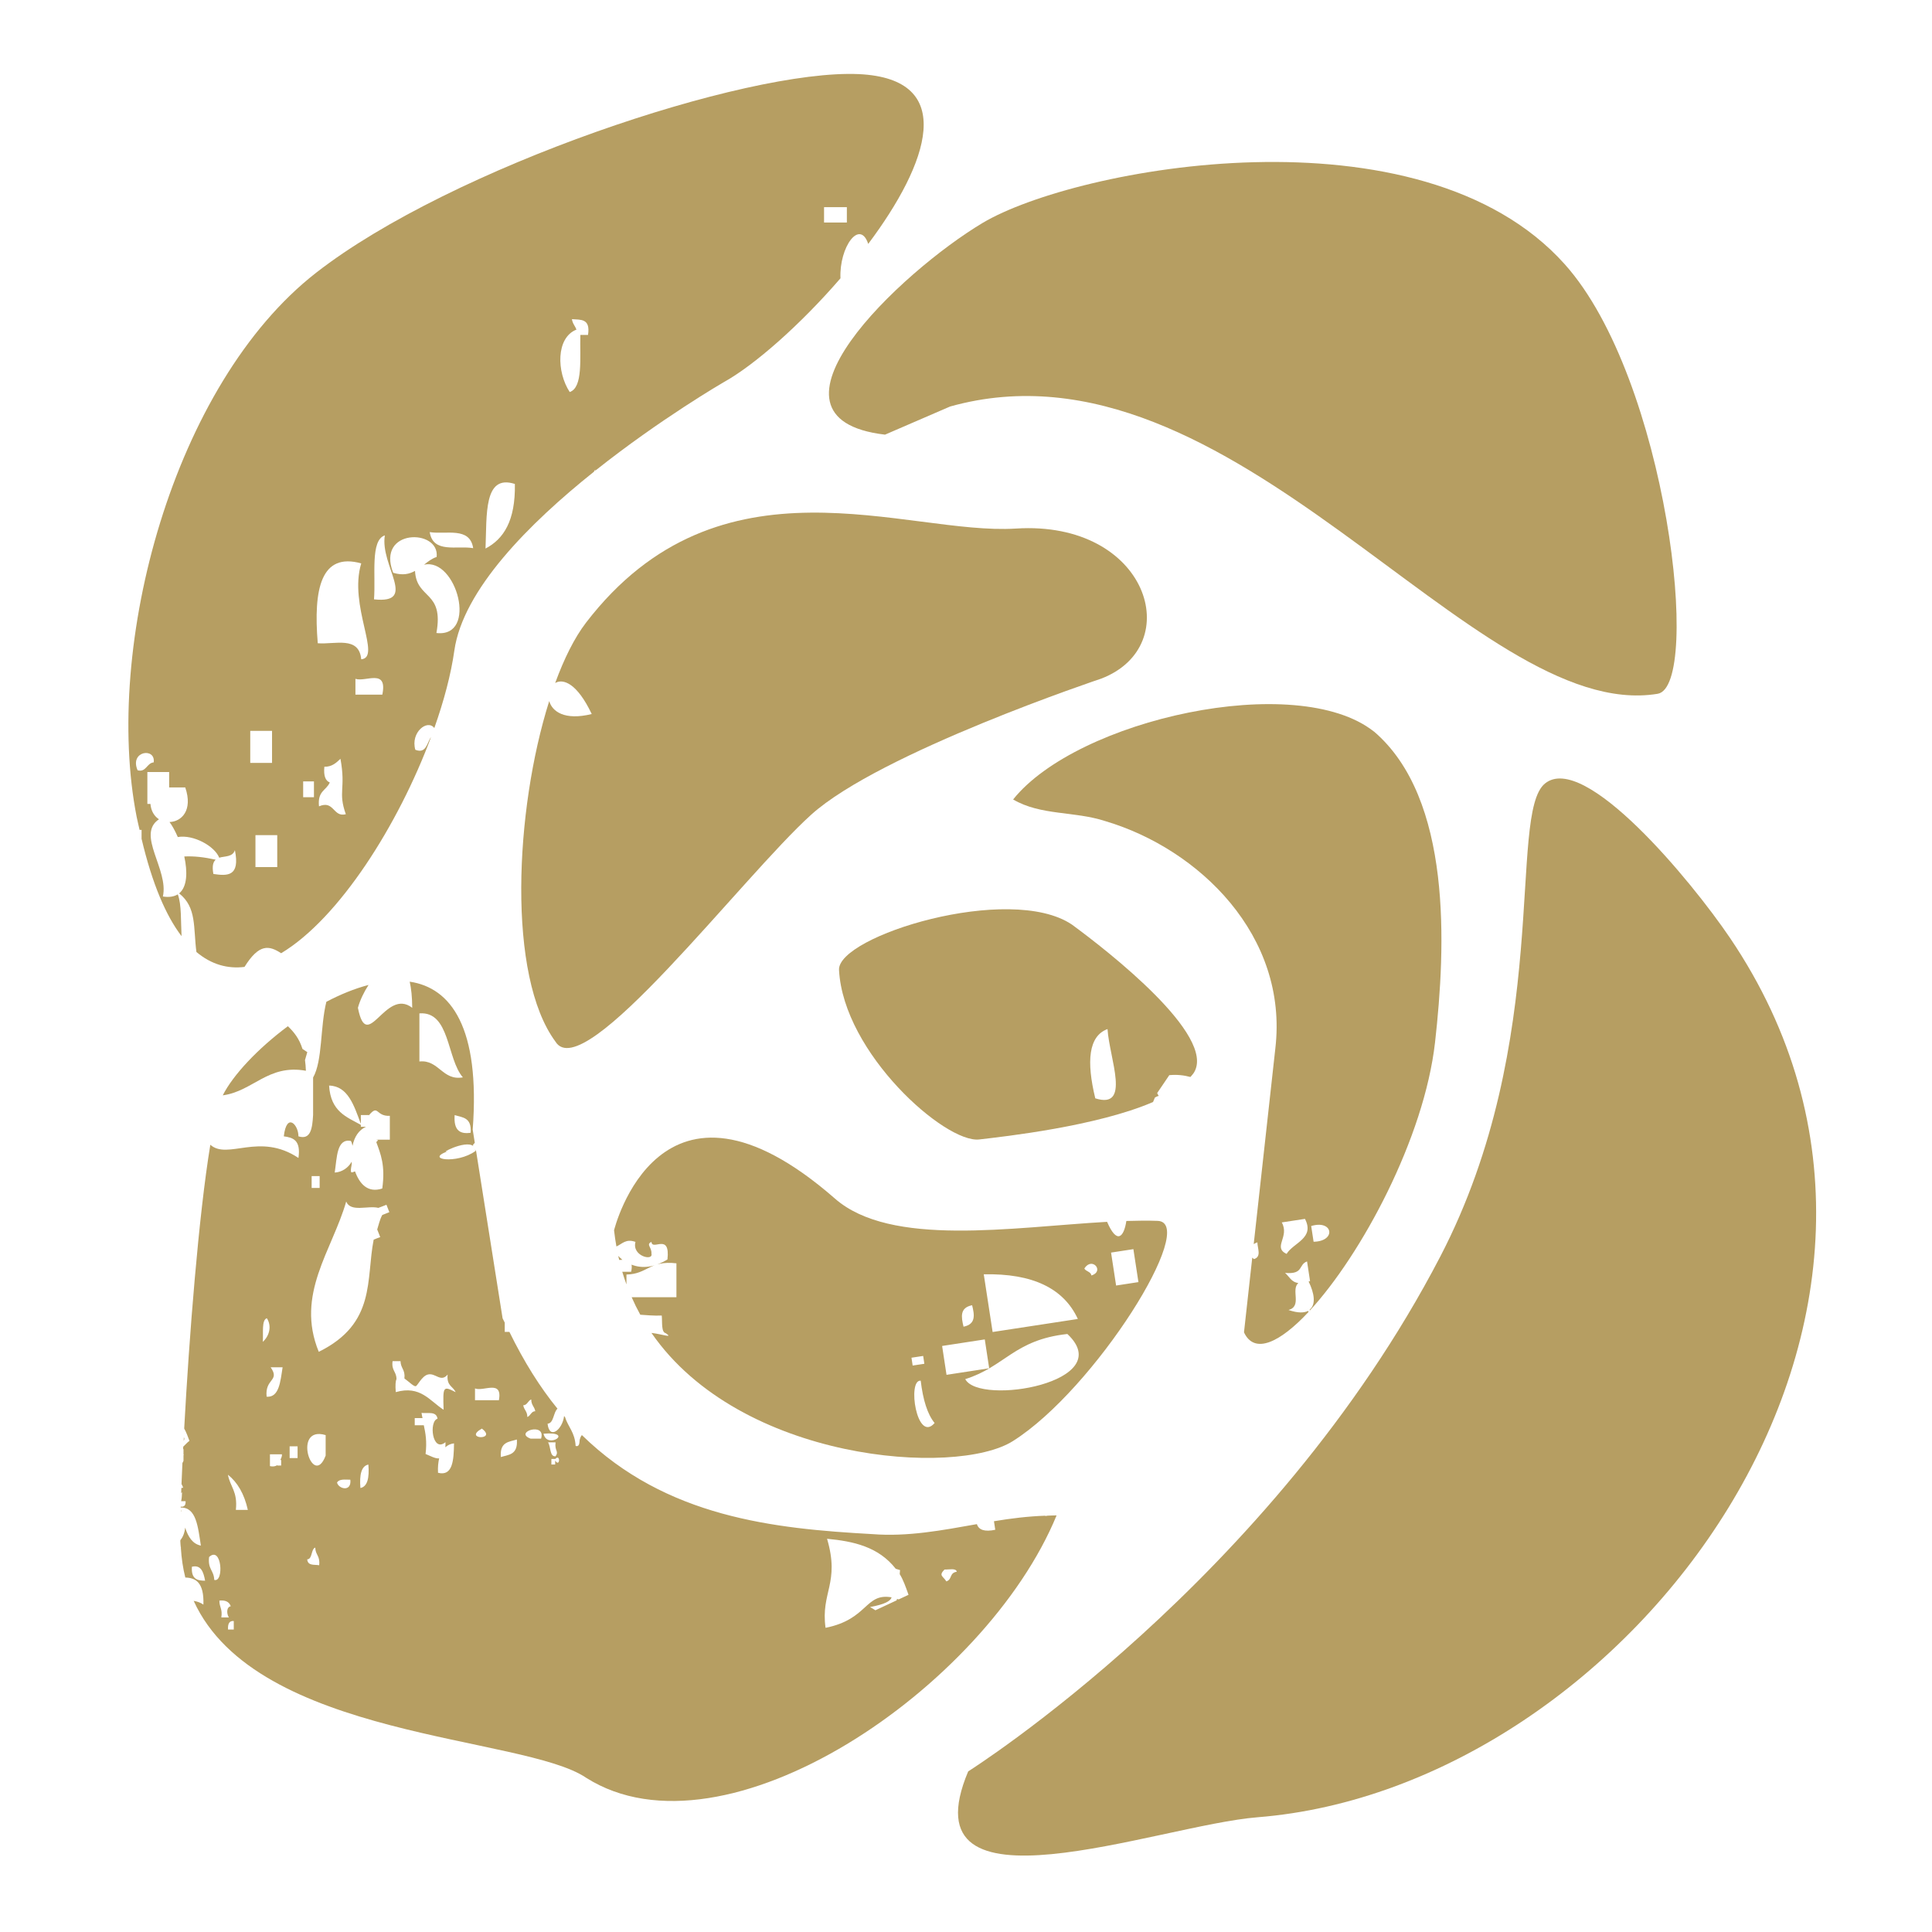
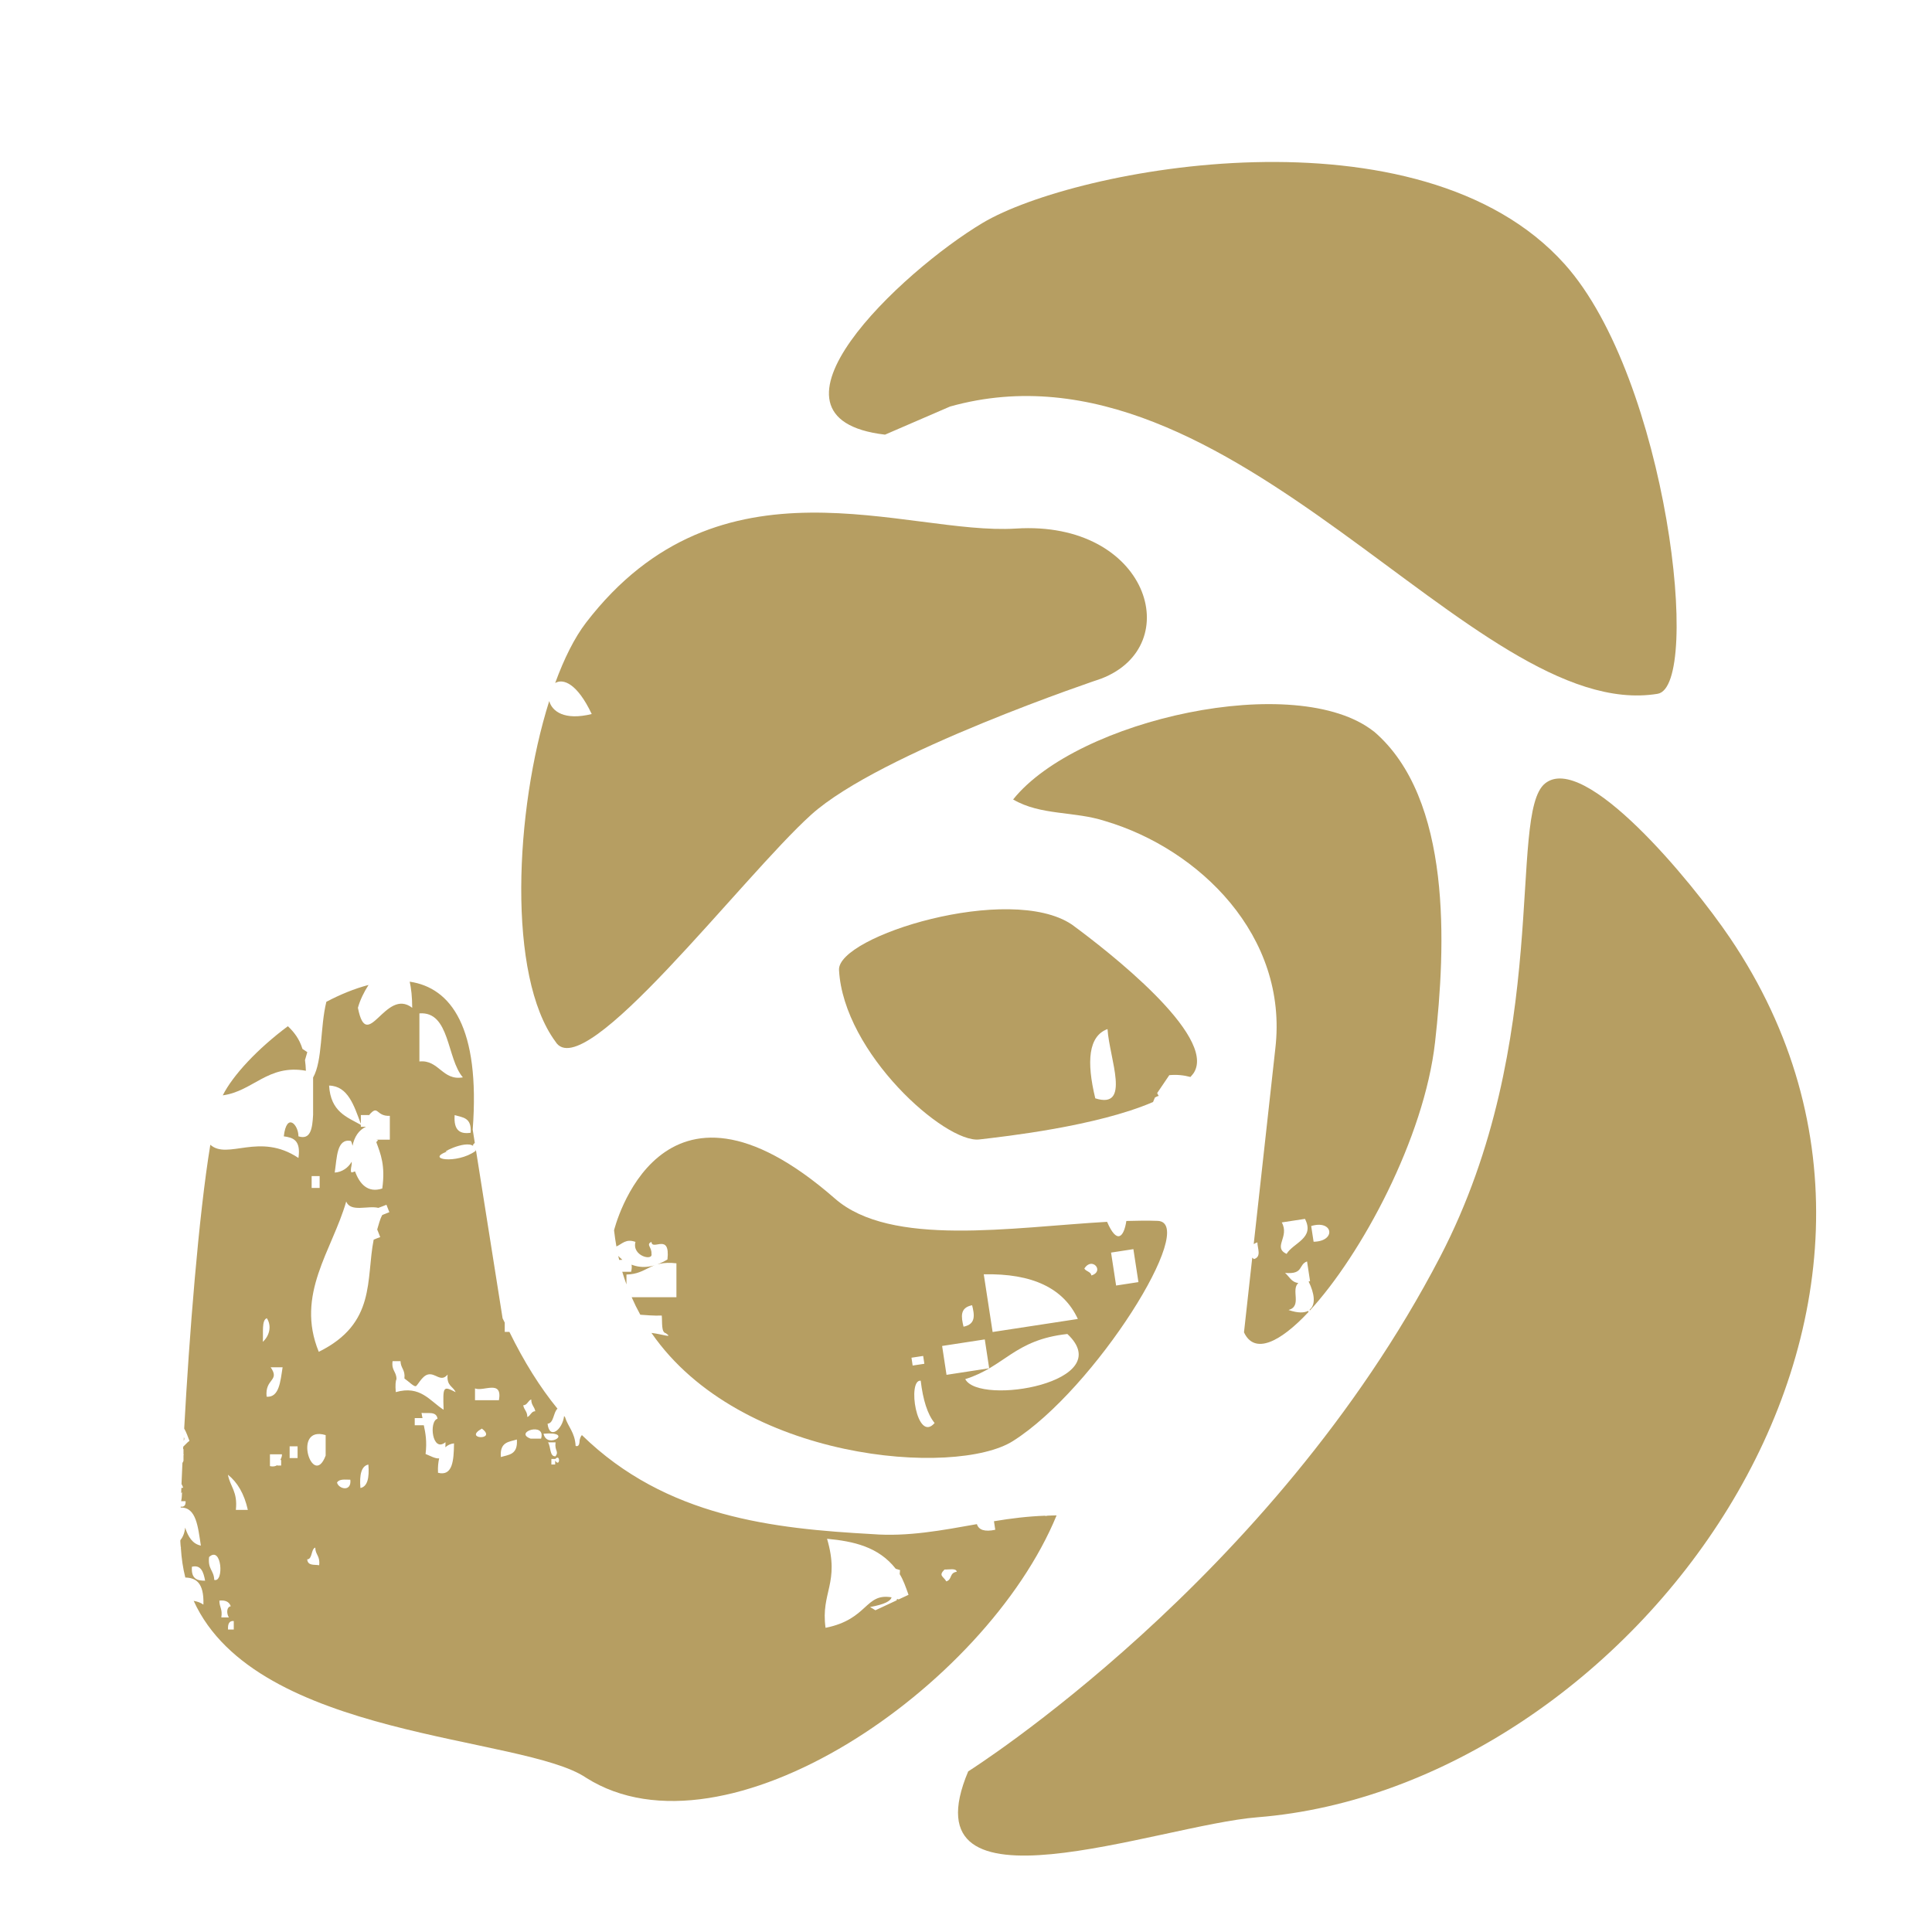
<svg xmlns="http://www.w3.org/2000/svg" id="Layer_1" version="1.1" viewBox="0 0 360 360">
  <defs>
    <style>
      .st0 {
        fill: #b69e62;
      }
    </style>
  </defs>
  <g>
    <path class="st0" d="M115.2,234.03c.05.25.12.49.18.74.2-.01.38,0,.59-.02-.26-.21-.51-.47-.76-.72Z" />
    <path class="st0" d="M215.67,227.49c-1.82-.07-3.78-.04-5.79.02-.46,3.03-1.76,4.42-3.59.16-17.77,1.01-40.3,4.78-50.71-4.33-32.77-28.64-41.16,5.91-41.16,5.91.11,1.03.27,2.03.44,3.01,1.07-.46,1.74-1.5,3.55-.85-.71,2.66,3.35,3.63,2.98,2.19.08-1.23-1.08-1.7,0-2.19.14,1.74,3.54-1.8,2.98,3.27-2.42,1.47-4.66,1.76-6.69.97.06.33.06.72-.08,1.33h-1.65c.24.8.5,1.58.78,2.35v-1.84c3.96-.08,4.29-2.67,9.31-2.09v6.32h-8.34c.49,1.12,1.03,2.21,1.61,3.26,1.14.07,2.27.2,4,.16.12,1.3-.12,3.11.75,3.28,1.41.99-.49.21-2.67-.05,16.56,24,56.75,26.85,67.34,20.16,15.34-9.67,34.73-40.76,26.97-41.04ZM211.19,232.76l.94,6.14-4.16.64-.94-6.14,4.16-.64ZM203.37,237.67c-.11-.74-1.01-.73-1.32-1.3,1.44-2.28,3.82.52,1.32,1.3ZM200.84,245.77l-15.88,2.43-1.65-10.75c9.07-.2,14.89,2.6,17.53,8.32ZM181.14,243.21c.44,1.79.74,3.53-1.6,4-.43-1.8-.74-3.53,1.6-4ZM169.84,252.99l2.18-.33.22,1.46-2.18.33-.22-1.46ZM171.56,257.27c.42,3.55,1.25,6.25,2.59,7.89-3.32,3.84-5.14-8.15-2.59-7.89ZM175.55,250.8l7.95-1.22.82,5.38-7.95,1.22-.82-5.38ZM179.86,256.98c7.4-2.31,9.11-7.33,19.03-8.41,9.58,8.99-16.4,13.43-19.03,8.41Z" />
  </g>
  <path class="st0" d="M214.85,205.35l.35-.84c.24-.11.38-.24.71-.3-.11-.18-.21-.35-.29-.53l2.26-3.34c1.46-.14,2.75.02,3.94.34.23-.28.5-.55.67-.84,4.15-6.88-16-22.61-22.77-27.57-11.57-7.77-43.72,2.15-43.38,8.47.82,15.49,19.8,32.32,26.13,31.58,4.73-.55,21.86-2.44,32.37-6.97ZM206.37,191.75c.35,5.5,4.44,15.03-2.28,12.91-1.67-6.89-1.27-11.6,2.28-12.91Z" />
  <path class="st0" d="M255.99,136.3c-14.35-11.34-55.24-2.28-67.21,12.67,5.21,3.04,11.34,2.13,17.2,4.04,17.46,5.19,34.11,21.37,31.66,42.36l-4.03,36.45c.23-.11.37-.24.69-.32,0,1.13.81,2.66-.63,3.11-.14-.07-.21-.18-.33-.27l-1.54,13.92c1.92,4.15,6.63,1.98,12.03-3.8-.01-.06-.02-.11-.06-.19-.77.36-1.84.45-3.67-.17,2.58-.73.39-3.74,1.82-5.03-1.31-.16-1.68-1.21-2.47-1.88,3.53.31,2.44-1.56,4.1-2.14l.56,3.68c-.11.04-.15,0-.27.06,1.08,2.19,1.38,4.28.22,5.22-.02.09-.01.14-.01.21,9.62-10.43,21.33-32.14,23.35-50.01,2.01-17.85,3.21-45.43-11.4-57.92ZM239.74,233.65c-2.64-1.25.61-3.16-.9-5.87l4.32-.66c1.88,3.62-2.15,4.42-3.43,6.53ZM244.77,231.38l-.45-2.93c4.1-1.23,4.72,2.86.45,2.93Z" />
  <path class="st0" d="M189.27,98.49c-20.43,1.29-55.05-15.04-80.07,17.53-2.14,2.79-4.08,6.68-5.75,11.25,1.49-.88,4.1.06,6.81,5.78-5.09,1.25-7.38-.49-7.92-2.42-6.44,20.4-7.85,51.26,1.16,63.46,5.2,8.5,34.77-30.66,47.65-42.28,12.88-11.62,54.05-25.36,54.05-25.36,15.98-6.13,8.75-29.54-15.92-27.96Z" />
  <g>
    <path class="st0" d="M34.26,267.81c-.01.22-.02.44-.03.66.12-.21.17-.43.03-.66Z" />
-     <path class="st0" d="M33.7,281.31c0,.12,0,.22,0,.33.03,0,.05-.01.07-.01-.02-.11-.04-.21-.07-.32Z" />
    <path class="st0" d="M194.78,282.49v-.06c-3.21.11-6.39.5-9.57,1.03l.24,1.59c-1.97.42-3.08.04-3.42-1.05-6.43,1.14-12.88,2.38-19.48,1.86-18.34-1.02-38.4-3.1-54.12-18.45-.15.15-.29.39-.42.91-.04.68-.11,1.31-.75,1.11-.14-2.55-1.38-3.49-1.98-5.38-.06-.07-.12-.13-.17-.19-.29,2.5-2.73,4.53-3.08,1.43,1.19-.1,1.06-2.13,1.85-2.8-3.26-3.99-6.25-8.77-8.96-14.31h-.87v-1.73c-.13-.28-.27-.52-.4-.8l-4.93-31.13c-.09-.15-.18-.27-.28-.46.06.14.15.22.15.42-3.42,2.49-9.7,1.59-5.01,0-2.27.77,3.1-2.15,4.61-.93-.03-.05-.06-.11-.08-.18.1-.16.24-.29.36-.42l-.39-2.46c1.43-19.05-4.05-26.44-11.74-27.57.28,1.24.46,2.81.47,4.87-5.02-3.89-8.4,8.73-10.12,0,.39-1.42,1.11-2.91,1.98-4.26-2.6.68-5.26,1.77-7.86,3.14-1.17,4.69-.69,10.98-2.47,14.11v6.96c-.14,2.46-.42,4.73-2.73,4,0-2.19-2.21-4.55-2.73,0,1.66.23,3.22.64,2.73,4.03-7.29-4.87-13.16.43-16.42-2.46-2.18,13.18-3.94,35.79-4.87,52.88.39.67.68,1.5.98,2.29-.43.3-.77.74-1.16,1.09,0,.15-.01.3-.02.45.03,0,.04,0,.07,0v1.04s.07,0,.07.06c-.03,0-.04.01-.07.03v1.05c-.06.18-.13.27-.2.4-.06,1.37-.12,2.68-.17,3.93.1.16.21.39.32.7-.15-.04-.24.02-.35.05-.01.32-.02.63-.03.94.05-.06.12-.1.16-.17-.01.62-.06,1.19-.17,1.67h.83c.04.85-.32,1.1-.91,1.02,0,.06,0,.12,0,.18,2.93-.11,3.22,3.67,3.76,7.08-1.55-.31-2.37-1.62-2.93-3.35-.11,1.06-.45,1.79-.9,2.36,0,.07,0,.16,0,.23,0,.35.06.68.08,1.02.01,0,.02,0,.04,0,0,.07-.02.1-.02.17.12,1.94.39,3.79.83,5.52,1.93.06,3.51.9,3.37,5.05-.52-.38-1.14-.59-1.81-.7,11.71,25.75,61.51,25.03,73.14,32.97,25.85,16.36,74.42-16.76,87.65-48.9-.55,0-1.1.04-1.65.05l-.5.08ZM35.76,291.94c1.7-.41,2.16.98,2.46,2.6-1.41,0-2.63-.26-2.46-2.6ZM39.92,294.39c-.06-1.81-1.23-1.96-.96-4.26,2.37-2.2,2.82,4.83.96,4.26ZM41.24,301.38c.25-1.59-.37-1.88-.36-3.13,1.01-.11,1.8.14,2.12,1.05-.82.14-.8,1.4-.35,2.08h-1.41ZM43.56,303.64h-1.07c-.07-1.15.29-1.66,1.07-1.58v1.58ZM43.95,281.35c.36-3.45-1.05-4.26-1.48-6.56,1.76,1.4,3.04,3.54,3.71,6.56h-2.23ZM49.72,245.63c.97,1.47.46,3.32-.75,4.4.12-1.63-.26-4.05.75-4.4ZM52.39,272.04v1.04h-.71v-.07c-.37.21-.79.32-1.38.18v-2.2h2.24c.01.51-.18.71-.29,1.05h.14ZM49.68,260.26c-.36-3.43,2.56-2.89.75-5.49h2.23c-.42,2.7-.64,5.66-2.98,5.49ZM55.45,271.69h-1.48v-2.19h1.48v2.19ZM87.7,211.07c-1.95.3-3.2-.4-2.98-3.29,1.43.46,3.2.39,2.98,3.29ZM78.15,188.83c5.72-.44,5.07,8.43,8.1,11.92-3.83.68-4.46-3.34-8.1-2.96v-8.96ZM58.07,219.15h1.49v2.21h-1.49v-2.21ZM57.25,290.56c.98-.01.68-1.91,1.49-2.19.04,1.41.94,1.52.73,3.29-.86-.17-2.12.17-2.23-1.11ZM60.68,271.23c-2.39,6.35-6.34-5.73,0-3.82v3.82ZM62.8,276.25c.44-.72,1.52-.53,2.48-.53.26,2.35-2.21,1.73-2.48.53ZM67.16,277.27c-.21-2.49.18-4.11,1.48-4.37.21,2.5-.18,4.11-1.48,4.37ZM71.23,226.4c-.48.86-.66,1.83-.96,2.75.01-.01.03-.01.04-.01.17.46.35.91.54,1.38-.42.15-.82.3-1.22.47-1.47,7.42.51,15.61-10.23,20.9-4.4-10.71,2.5-18.88,5.11-28,.84,2.06,4.06.69,5.99,1.18.5-.19,1.01-.37,1.51-.58.18.46.36.93.54,1.38-.44.17-.89.35-1.33.53ZM72.64,212.36h-2.53c.14.03.3.04.32.18-.15.01-.19.21-.32.26.82,2.23,1.72,4.36,1.12,8.66-2.73.9-4.25-.91-5.07-3.18-.26.01-.39.25-.73.14-.14-.59.08-1.05.11-1.58-.01-.14,0-.24-.01-.37-.64,1.14-1.83,1.95-3.16,2.02.43-2.84.36-6.37,3-5.9.21.28.21.59.32.91.33-1.65,1.18-2.96,2.51-3.54h-.96v-.36c-2.63-1.47-5.62-2.44-5.92-7.32,3.53.08,4.65,3.74,5.92,7.14v-1.65h1.48v.07c1.84-2.19,1.25.21,3.92.08v4.43ZM81.62,274.45c-.06-1.09.04-1.94.21-2.7-.71.08-1.65-.47-2.53-.82.28-2.35-.01-3.88-.33-5.36h-1.69v-1.33h1.45c-.06-.32-.15-.62-.18-.97,1.11.17,2.74-.4,2.98,1.09-1.65.43-1,6.42,1.48,4.37.01.37-.01.66-.03.95.44-.4.96-.66,1.62-.73-.04,3.21-.26,6.17-2.98,5.48ZM82.66,262.69c-2.59-1.66-4.32-4.6-8.91-3.29-.12-1.33-.04-2.06.14-2.48h-.01c-.04-1.4-.96-1.52-.73-3.29h1.48c.04,1.38.9,1.54.73,3.23.82.58,1.72,1.51,2.1,1.44.32-.04,1.13-1.87,2.24-2.17,1.43-.4,2.42,1.55,3.71,0-.22,2.15,1.01,2.16,1.49,3.28-2.33-1.19-2.39-1.12-2.24,3.29ZM89.79,266.2c2.96,2.24-3.6,2.01,0,0h0ZM92.97,260.91h-4.46v-2.2c1.54.66,5.16-1.74,4.46,2.2ZM93.33,271.5c-.24-2.88,1.55-2.81,2.98-3.27.22,2.89-1.56,2.82-2.98,3.27ZM98.99,260.76c0,1.09.6,1.32.75,2.2-.75-.01-.89.87-1.48,1.08,0-1.09-.61-1.29-.76-2.19.76,0,.89-.89,1.5-1.09ZM100.82,268.07h-1.95c-3.24-1.2,2.93-3.2,1.95,0ZM101.28,267.15c5.9-.51.65,3.05,0,0h0ZM103.52,268.76c-.21,1.66.68,1.61,0,2.6-1.14.11-.86-1.85-1.41-2.6h1.41ZM103.45,272.16v.73h-.71v-1.04h.71v.03c1-1.11.91,1.65,0,.28ZM167.47,298.03c-.1-.03-.22-.05-.33-.09-.01.1-.03.17-.06.26l-3.96,1.85c-.34-.21-.71-.45-1-.6,2.76-.51,3.82-1.12,4.02-1.81-4.99-.86-4.34,4.09-12.31,5.68-.93-6.63,2.72-8.31.28-16.59,4.93.46,9.59,1.49,12.8,5.59.29.07.52.17.81.25-.06.25-.03.52-.07.75.66,1.05,1.15,2.46,1.64,3.85l-1.82.85ZM176.33,294.66c-.59-.99-1.49-1.03-.34-2.2.87.03,2.15-.31,2.29.41-1.44.22-.8,1.44-1.95,1.8Z" />
    <path class="st0" d="M41.52,204.1c5.66-.77,8.41-5.85,15.48-4.58-.03-.71-.08-1.38-.17-1.99l.43-1.48-.9-.6c-.58-1.88-1.56-3.13-2.72-4.23-5.63,4.19-10.24,9.12-12.13,12.88Z" />
  </g>
  <path class="st0" d="M268.34,234.21c21.04-40.45,12.53-82.53,19.55-88.22,7.31-5.93,27.18,18.01,34.47,28.78,47.49,70.2-18.94,158.34-88.02,163.85-18.57,1.47-65.84,19.71-53.93-8.55,0,0,56.6-35.64,87.93-95.86Z" />
  <path class="st0" d="M177.03,75.75c52.74-14.78,97.45,59.18,131.84,53.53,8.3-1.35,1.83-58.68-17.31-80.05-26.96-30.12-91.2-18-108.48-7.68-15.15,9.05-44.24,36.38-18.17,39.44l12.12-5.24Z" />
-   <path class="st0" d="M161.78,45.45c11.26-15.03,16.77-30.78-1.76-31.64-21.08-.97-75.94,17.41-101.09,36.99-26.7,20.77-39.7,69.64-33.47,101.39.17.87.37,1.63.55,2.45h.37v1.66c1.99,8.4,4.53,14.31,7.45,18.14-.15-2.72.02-5.9-.7-7.79-.68.41-1.56.59-2.78.4,1.14-5.02-5.02-11.54-.73-14.39-.84-.55-1.47-1.49-1.59-2.86h-.57v-5.94h4.06v2.87h3c1.47,4.28-.71,6.38-2.93,6.44.51.68,1.04,1.66,1.54,2.8,2.91-.5,6.85,1.67,7.72,3.85,1.07-.32,2.51-.1,2.92-1.41,1,4.94-1.4,4.83-4.01,4.44-.28-1.52-.03-2.24.43-2.66-2.15-.47-3.99-.69-5.85-.6.62,2.85.57,5.63-.96,6.88,3.31,2.62,2.62,6.36,3.22,10.92,2.79,2.34,5.82,3.17,8.96,2.78,2.73-4.38,4.58-4.01,6.83-2.55,10.85-6.52,21.85-23.97,27.93-40.27-.78,1.07-.88,3.16-2.93,2.36-.93-3.25,2.26-5.76,3.54-4.05,1.8-5.09,3.11-10.03,3.73-14.43,1.61-11.33,13.96-23.71,26-33.32.1-.14.17-.31.28-.45-.02.09-.03.18-.05.27,12.15-9.67,23.91-16.48,23.91-16.48,5.82-3.22,14.37-10.78,21.81-19.39-.25-5.84,3.6-11.11,5.17-6.42ZM25.64,143.53c-1.56-3.6,3.39-4.32,3-1.47-1.29.1-1.4,1.91-3,1.47ZM46.63,136.19h4.06v5.97h-4.06v-5.97ZM51.66,161.57h-4.06v-5.95h4.06v5.95ZM58.5,148.55h-2.01v-2.95h2.01v2.95ZM67.31,104.98c-2.39,7.9,3.86,17.54,0,17.87-.4-4.4-4.9-2.73-8.1-2.99-.84-10.17.61-16.97,8.1-14.88ZM59.44,150.24c-.3-2.89,1.36-2.92,2.01-4.44-.79-.3-1.18-1.22-1.01-2.93,1.38.04,2.2-.71,3-1.48,1.04,5.72-.51,6.08,1,10.33-2.41.62-2.16-2.69-5-1.47ZM71.24,129.44h-5.01v-2.95c1.9.65,6.03-2.02,5.01,2.95ZM69.69,111.68c.35-4.46-.73-11,2.02-11.92-.94,5.69,6.24,12.8-2.02,11.92ZM81.32,117.95c1.44-7.94-3.7-6.19-3.99-11.57-1.04.58-2.27.89-4.07.35-3.22-8.29,8.73-8.25,8.1-2.95-.9.3-1.63.87-2.35,1.45,6.06-1.42,10.12,13.63,2.31,12.72ZM80.07,99.15c3.04.5,7.47-1.07,8.1,2.99-3.02-.53-7.46,1.05-8.1-2.99ZM90.47,102.21c.26-6.3-.37-13.92,5.47-12.03.12,6.89-2.12,10.28-5.47,12.03ZM109.57,62.41h-1.43c-.11,4.35.53,9.78-1.98,10.64-2.45-3.72-2.59-10.12,1.25-11.63-.25-.71-.71-1.08-.84-1.95,1.56.14,3.49-.21,3,2.93ZM153.55,38.6h4.25v2.86h-4.25v-2.86Z" />
</svg>